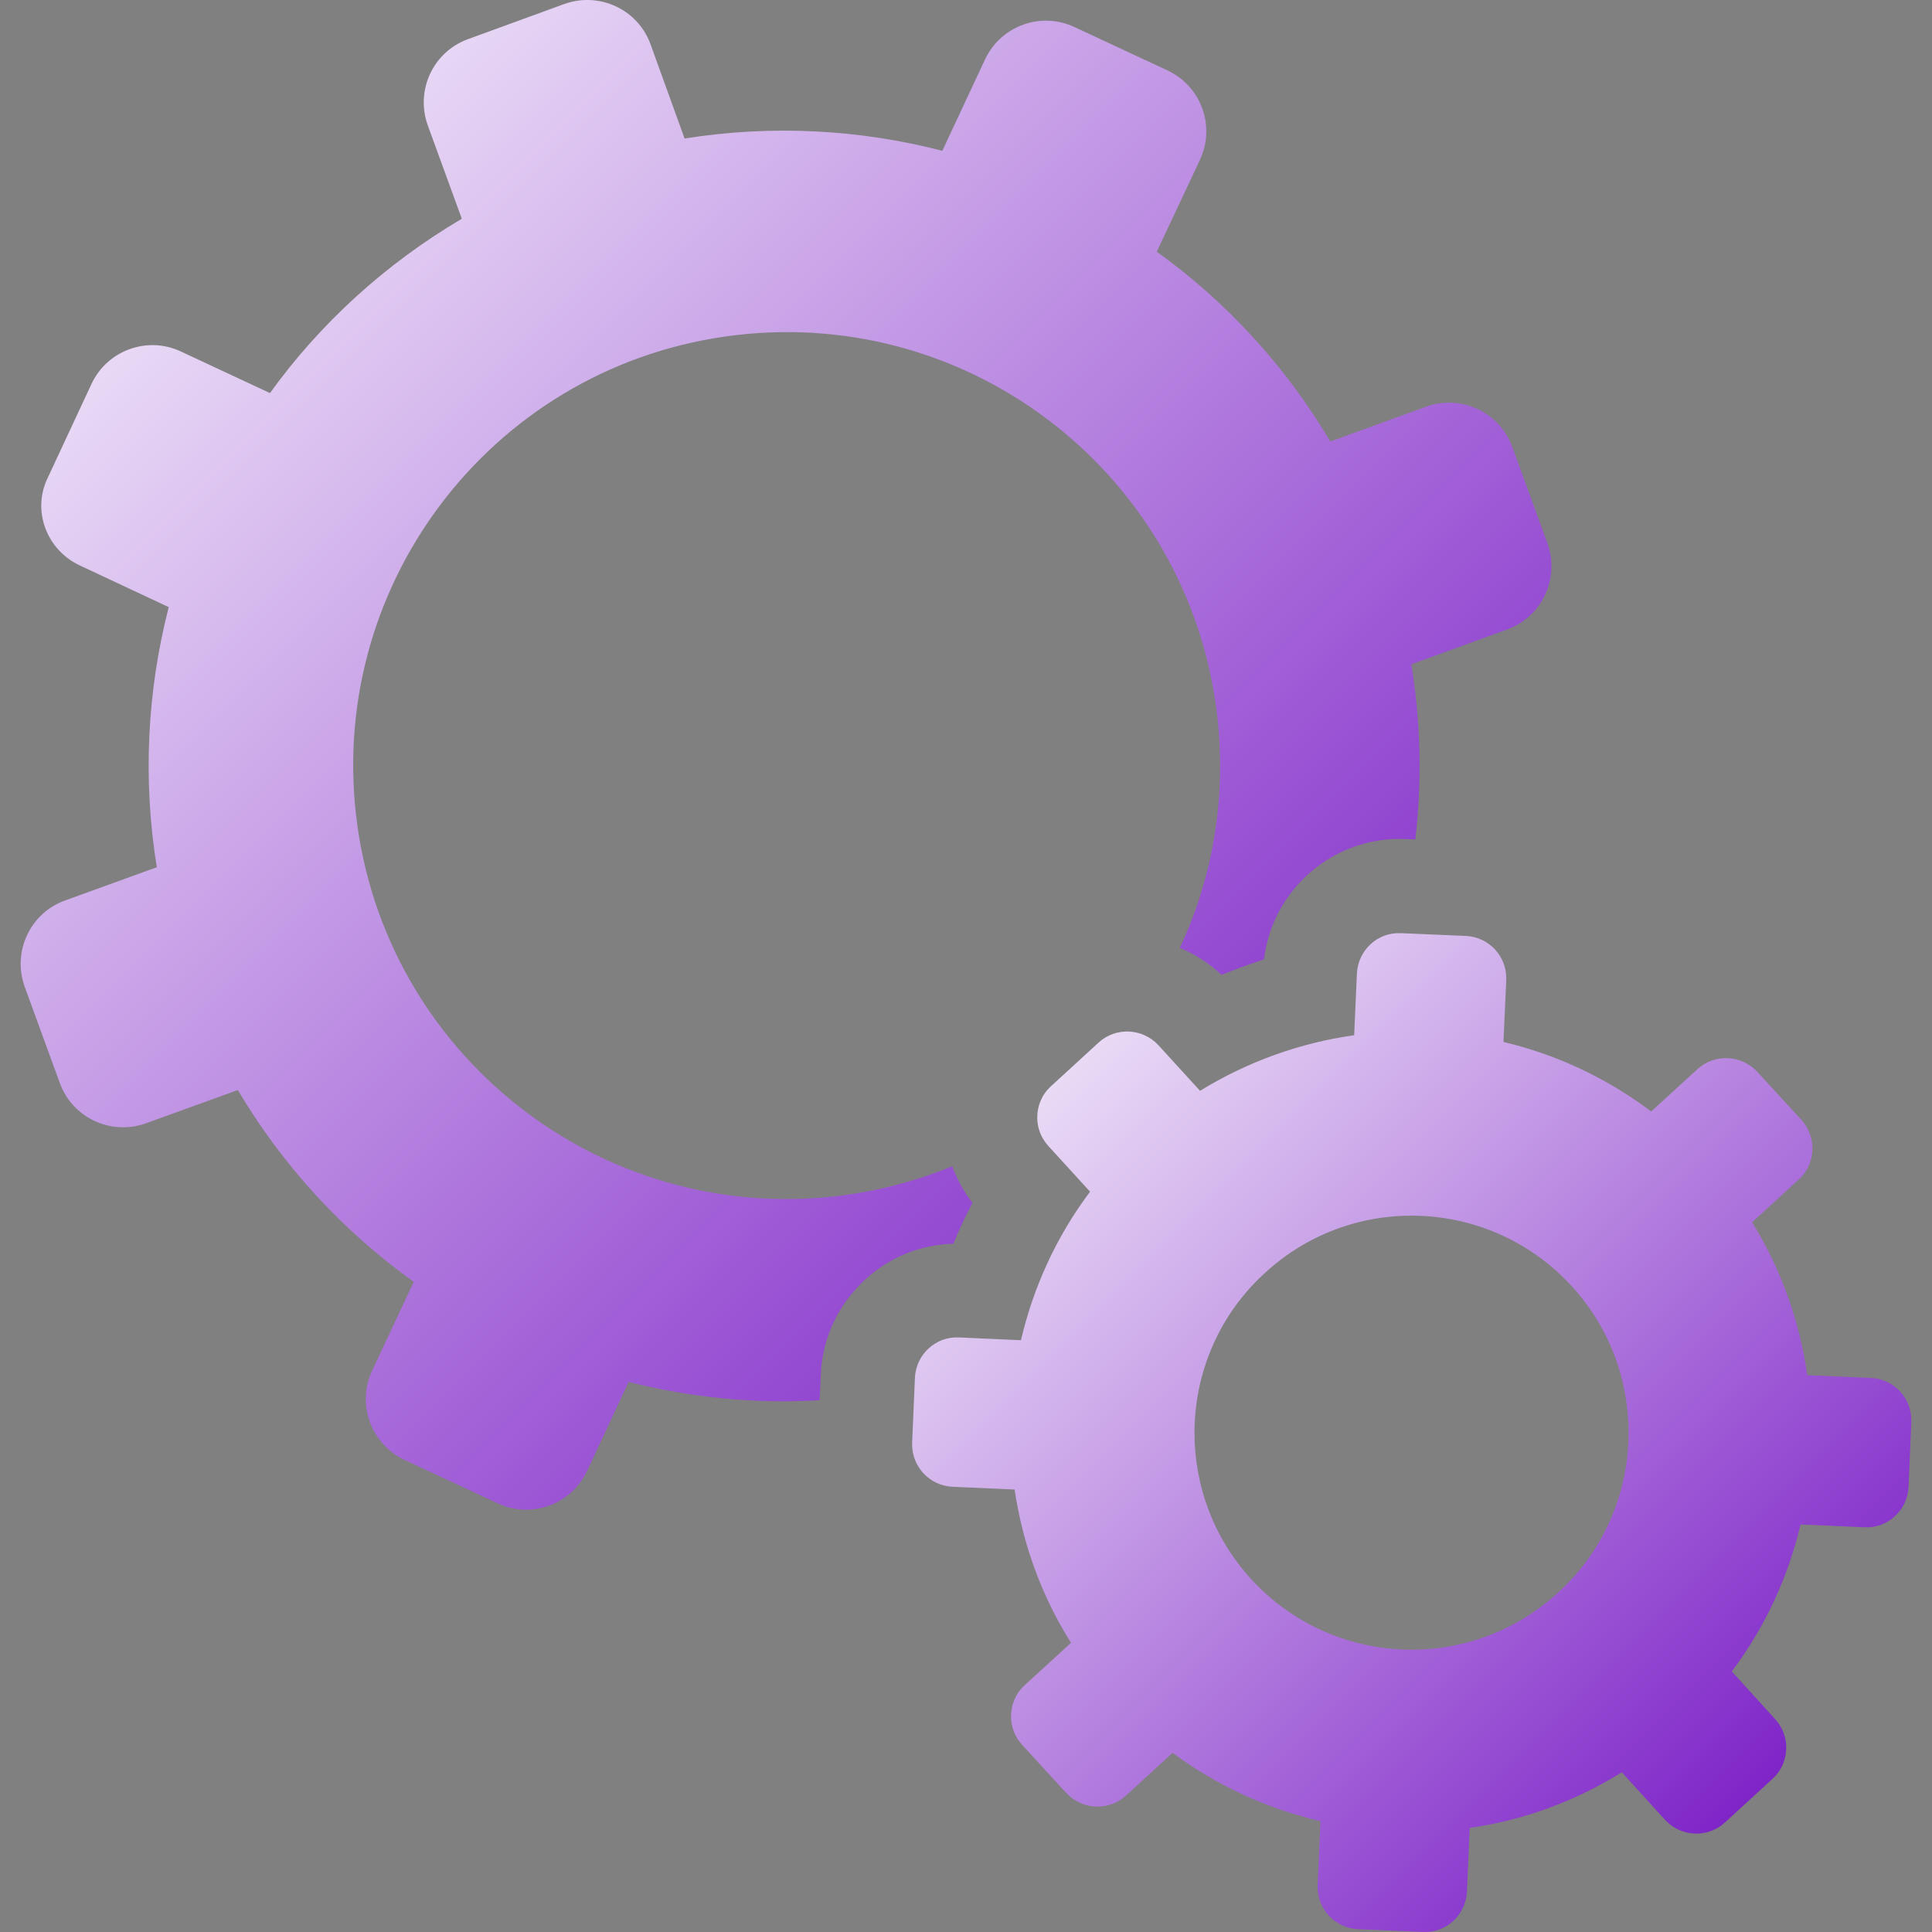
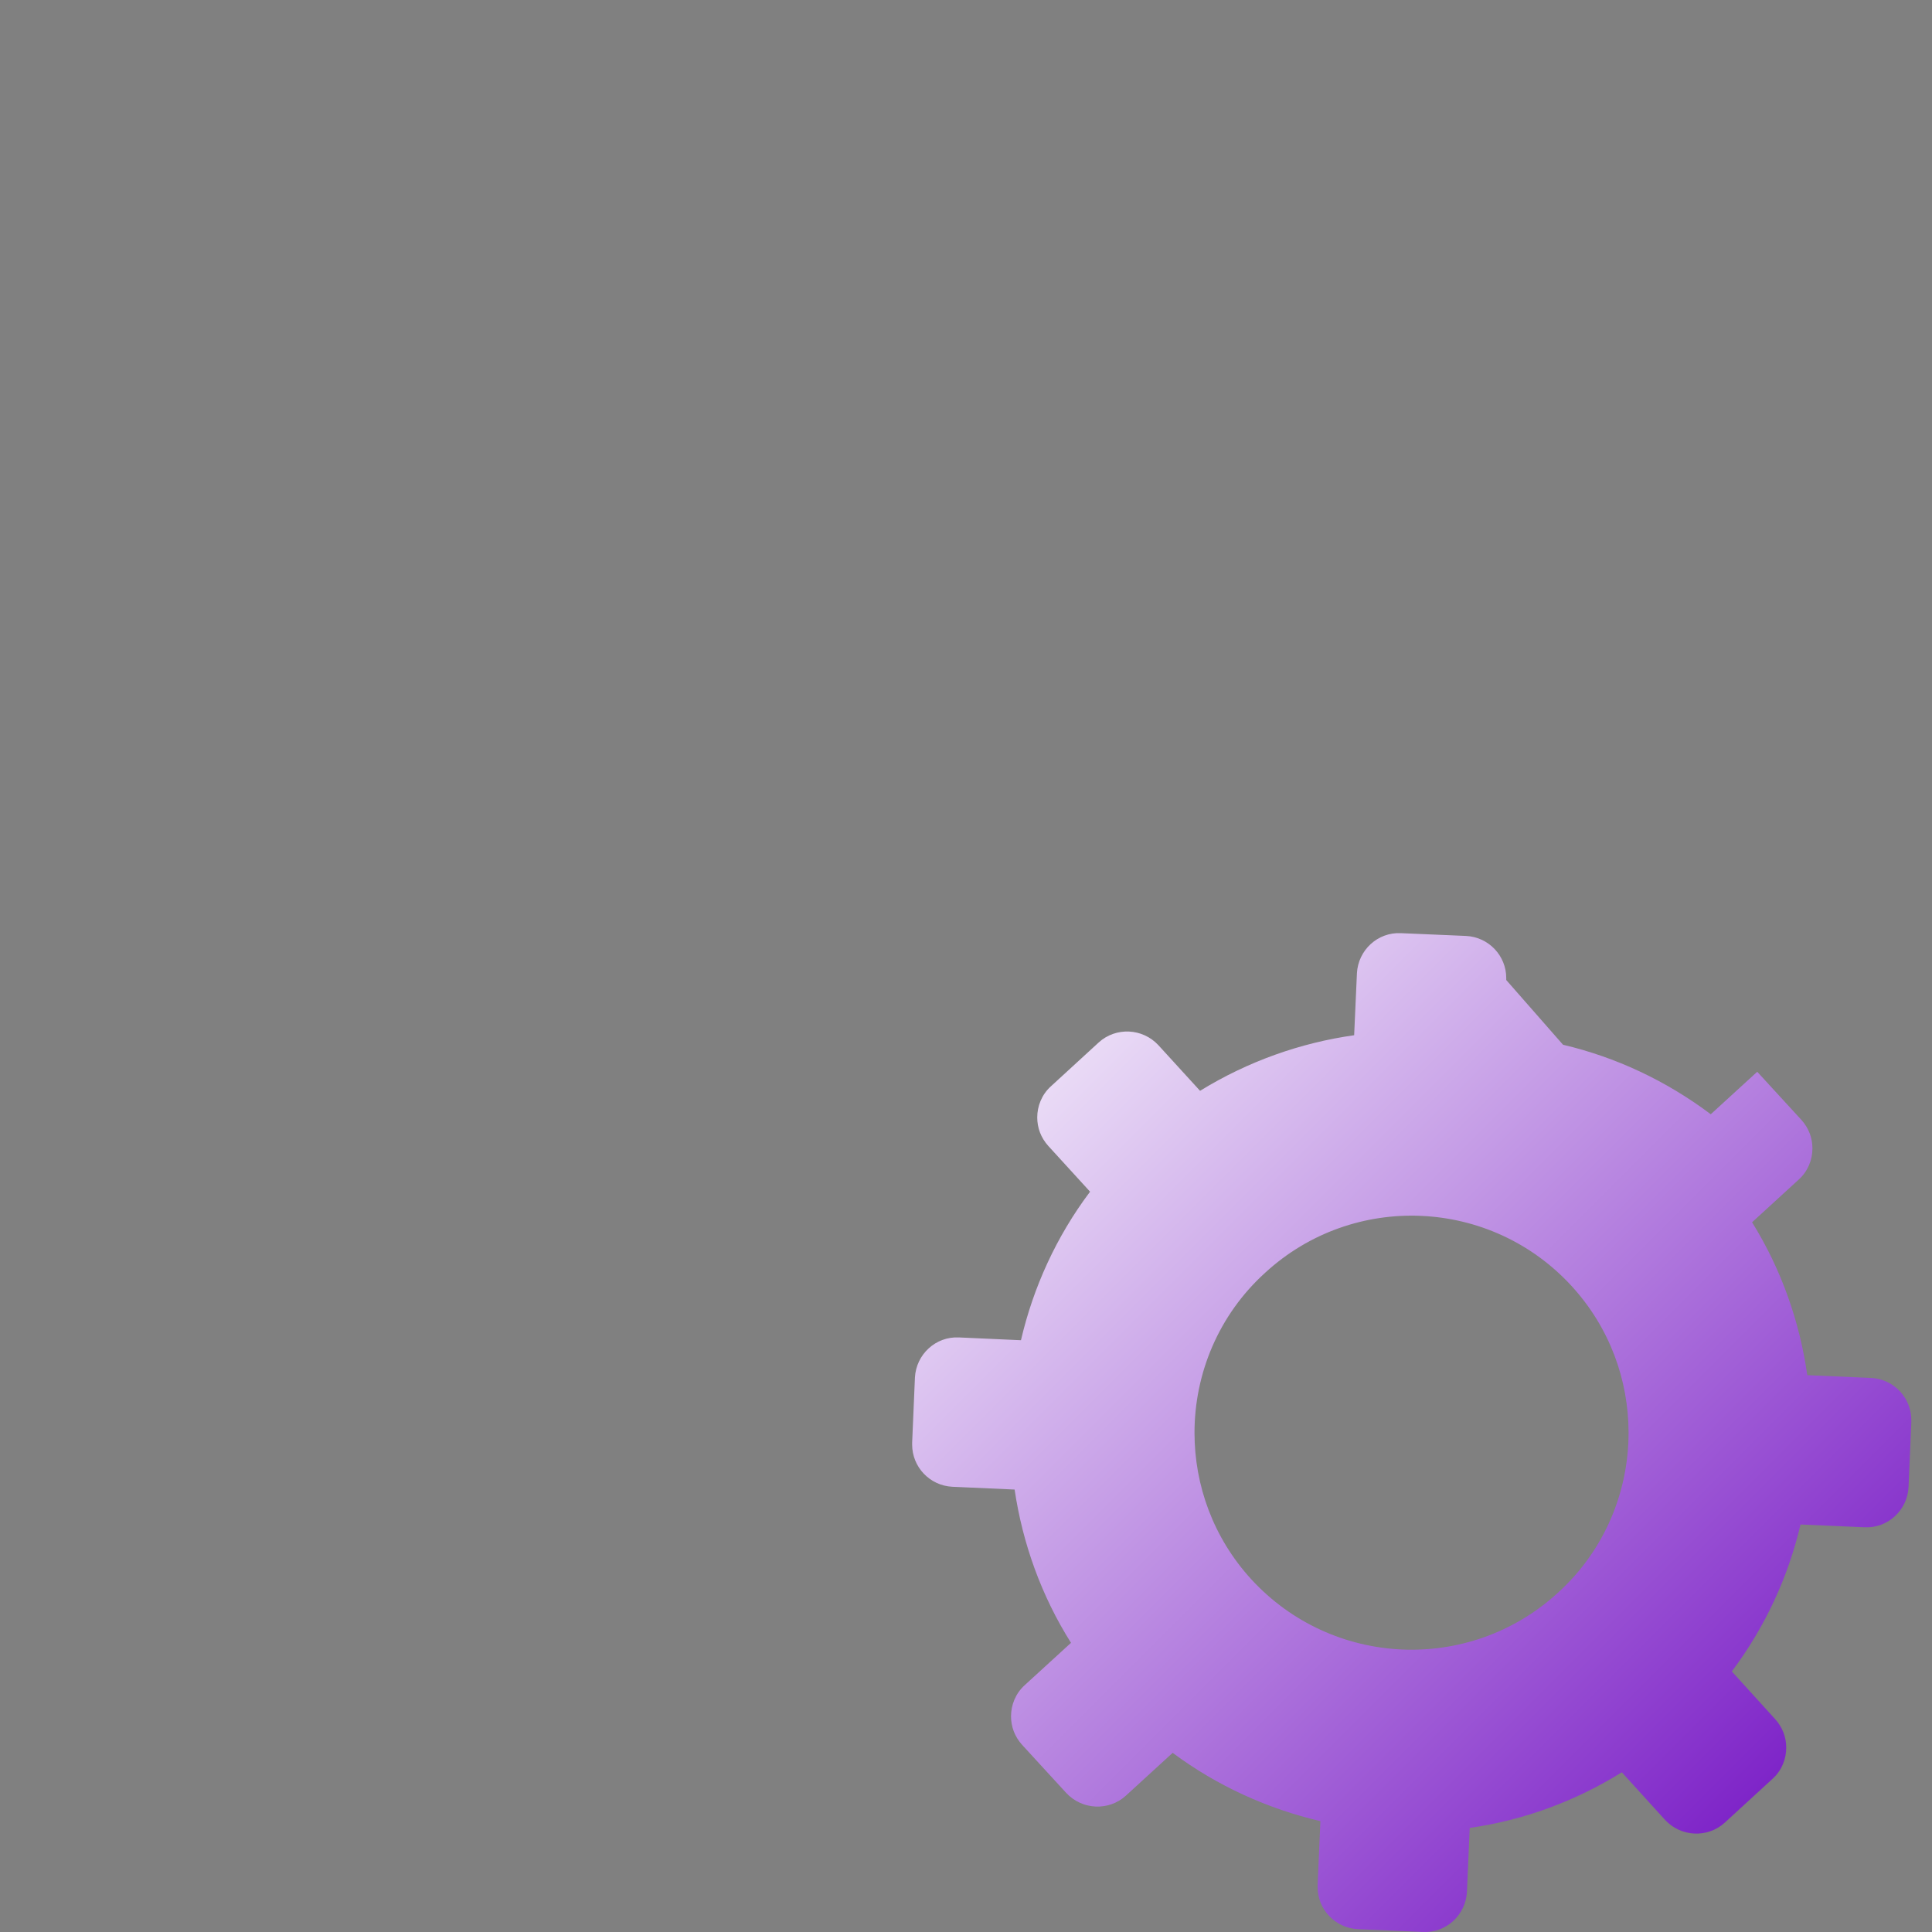
<svg xmlns="http://www.w3.org/2000/svg" fill="#000000" height="800px" width="800px" version="1.1" id="Capa_1" viewBox="0 0 486.493 486.493" xml:space="preserve">
  <rect x="0" y="0" width="486.493" height="486.493" fill="#808080" stroke="none" />
  <g>
    <defs>
      <linearGradient id="personalizationGradient" x1="0%" y1="0%" x2="100%" y2="100%">
        <stop offset="0%" style="stop-color:#FFFFFF" />
        <stop offset="100%" style="stop-color:#6900BF" />
      </linearGradient>
    </defs>
    <g id="XMLID_1812_">
-       <path id="XMLID_1906_" fill="url(#personalizationGradient)" d="M20.086,142.379l22.4,10.5c-5.4,21-6.6,43.2-3,65.5l-23.2,8.4c-8.7,3.2-13.2,12.8-10.1,21.6l8.9,24.4    c3.2,8.7,12.8,13.2,21.6,10.1l23.2-8.4c11.5,19.4,26.7,35.7,44.3,48.3l-10.5,22.4c-3.9,8.4-0.3,18.4,8.1,22.4l23.6,11    c8.4,3.9,18.4,0.3,22.4-8.1l10.5-22.5c15.5,3.9,31.7,5.6,48.1,4.6l0.3-6.5c0.4-9.2,4.4-17.7,11.2-23.9c6.1-5.6,13.9-8.8,22.2-9    c1.4-3.5,3-6.9,4.8-10.3c-2.2-2.8-3.9-5.9-5.1-9.2c-9.1,3.7-18.8,6.3-29,7.5c-59.9,7-114.1-35.8-121.1-95.7s35.8-114.1,95.7-121.1    s114.1,35.8,121.1,95.7c2.4,20.8-1.1,40.9-9.4,58.6c3.9,1.6,7.4,3.9,10.5,6.8c3.5-1.4,7-2.7,10.7-3.9    c2.1-17.7,17.6-31.1,35.7-30.3l2.4,0.1c1.7-14.5,1.4-29.3-1-44.1l24.2-8.8c8.7-3.2,13.2-12.8,10.1-21.6l-8.9-24.4    c-3.2-8.7-12.8-13.2-21.6-10.1l-24.2,8.8c-11.3-19.1-26.3-35.3-43.7-47.8l10.9-23.2c3.9-8.4,0.3-18.4-8.1-22.4l-23.6-11    c-8.4-3.9-18.4-0.3-22.4,8.1l-10.8,23.1c-20.8-5.4-42.9-6.6-64.9-3.1l-8.6-23.8c-3.2-8.7-12.8-13.2-21.6-10.1l-24.4,8.9    c-8.7,3.2-13.2,12.8-10.1,21.6l8.6,23.6c-19.3,11.4-35.7,26.4-48.3,43.9l-22.5-10.5c-8.4-3.9-18.4-0.3-22.4,8.1l-11,23.6    C7.986,128.379,11.586,138.379,20.086,142.379z" />
-       <path id="XMLID_1868_" fill="url(#personalizationGradient)" d="M379.286,246.779c0-0.2,0-0.3,0-0.5c0-5.6-4.4-10.3-10.1-10.6l-16.4-0.7c-5.9-0.3-10.8,4.3-11.1,10.1    l-0.7,15.6c-13.5,1.9-26.8,6.6-38.8,14l-10.5-11.5c-4-4.3-10.7-4.6-15-0.7l-12.1,11.1c-2.3,2.1-3.4,5-3.4,7.8    c0,2.6,0.9,5.1,2.8,7.2l10.5,11.5c-8.5,11.3-14.3,24.1-17.4,37.4l-15.6-0.7c-5.9-0.3-10.8,4.3-11.1,10.1l-0.7,16.4    c0,0.2,0,0.3,0,0.5c0,5.6,4.4,10.3,10.1,10.6l15.7,0.7c2,13.5,6.7,26.7,14.2,38.6l-11.7,10.7c-2.3,2.1-3.4,5-3.4,7.8    c0,2.6,0.9,5.1,2.8,7.2l11.1,12.1c4,4.3,10.7,4.6,15,0.7l11.8-10.8c11.3,8.4,24,14.1,37.2,17.2l-0.7,16.1c0,0.2,0,0.3,0,0.5    c0,5.6,4.4,10.3,10.1,10.6l16.4,0.7c5.9,0.3,10.8-4.3,11.1-10.1l0.7-16.1c13.4-1.9,26.4-6.6,38.3-14l10.9,12    c4,4.3,10.7,4.6,15,0.7l12.1-11.1c2.3-2.1,3.4-5,3.4-7.8c0-2.6-0.9-5.1-2.8-7.2l-10.9-12c8.4-11.2,14.2-23.8,17.3-37l16.1,0.7    c5.9,0.3,10.8-4.3,11.1-10.1l0.7-16.4c0-0.2,0-0.3,0-0.5c0-5.6-4.4-10.3-10.1-10.6l-16.1-0.7c-1.9-13.4-6.5-26.6-13.9-38.5    l11.8-10.8c2.3-2.1,3.4-5,3.4-7.8c0-2.6-0.9-5.1-2.8-7.2l-11.1-12.1c-4-4.3-10.7-4.6-15-0.7l-11.7,10.7    c-11.3-8.5-24-14.4-37.2-17.5L379.286,246.779z M395.786,323.879c9.6,10.5,14.3,23.7,14.3,36.9c0,14.8-6,29.6-17.8,40.3    c-22.3,20.4-56.8,18.8-77.2-3.4c-9.6-10.5-14.3-23.7-14.3-36.9c0-14.8,6-29.6,17.8-40.3    C340.786,300.079,375.386,301.579,395.786,323.879z" />
+       <path id="XMLID_1868_" fill="url(#personalizationGradient)" d="M379.286,246.779c0-0.2,0-0.3,0-0.5c0-5.6-4.4-10.3-10.1-10.6l-16.4-0.7c-5.9-0.3-10.8,4.3-11.1,10.1    l-0.7,15.6c-13.5,1.9-26.8,6.6-38.8,14l-10.5-11.5c-4-4.3-10.7-4.6-15-0.7l-12.1,11.1c-2.3,2.1-3.4,5-3.4,7.8    c0,2.6,0.9,5.1,2.8,7.2l10.5,11.5c-8.5,11.3-14.3,24.1-17.4,37.4l-15.6-0.7c-5.9-0.3-10.8,4.3-11.1,10.1l-0.7,16.4    c0,0.2,0,0.3,0,0.5c0,5.6,4.4,10.3,10.1,10.6l15.7,0.7c2,13.5,6.7,26.7,14.2,38.6l-11.7,10.7c-2.3,2.1-3.4,5-3.4,7.8    c0,2.6,0.9,5.1,2.8,7.2l11.1,12.1c4,4.3,10.7,4.6,15,0.7l11.8-10.8c11.3,8.4,24,14.1,37.2,17.2l-0.7,16.1c0,0.2,0,0.3,0,0.5    c0,5.6,4.4,10.3,10.1,10.6l16.4,0.7c5.9,0.3,10.8-4.3,11.1-10.1l0.7-16.1c13.4-1.9,26.4-6.6,38.3-14l10.9,12    c4,4.3,10.7,4.6,15,0.7l12.1-11.1c2.3-2.1,3.4-5,3.4-7.8c0-2.6-0.9-5.1-2.8-7.2l-10.9-12c8.4-11.2,14.2-23.8,17.3-37l16.1,0.7    c5.9,0.3,10.8-4.3,11.1-10.1l0.7-16.4c0-0.2,0-0.3,0-0.5c0-5.6-4.4-10.3-10.1-10.6l-16.1-0.7c-1.9-13.4-6.5-26.6-13.9-38.5    l11.8-10.8c2.3-2.1,3.4-5,3.4-7.8c0-2.6-0.9-5.1-2.8-7.2l-11.1-12.1l-11.7,10.7    c-11.3-8.5-24-14.4-37.2-17.5L379.286,246.779z M395.786,323.879c9.6,10.5,14.3,23.7,14.3,36.9c0,14.8-6,29.6-17.8,40.3    c-22.3,20.4-56.8,18.8-77.2-3.4c-9.6-10.5-14.3-23.7-14.3-36.9c0-14.8,6-29.6,17.8-40.3    C340.786,300.079,375.386,301.579,395.786,323.879z" />
    </g>
  </g>
</svg>